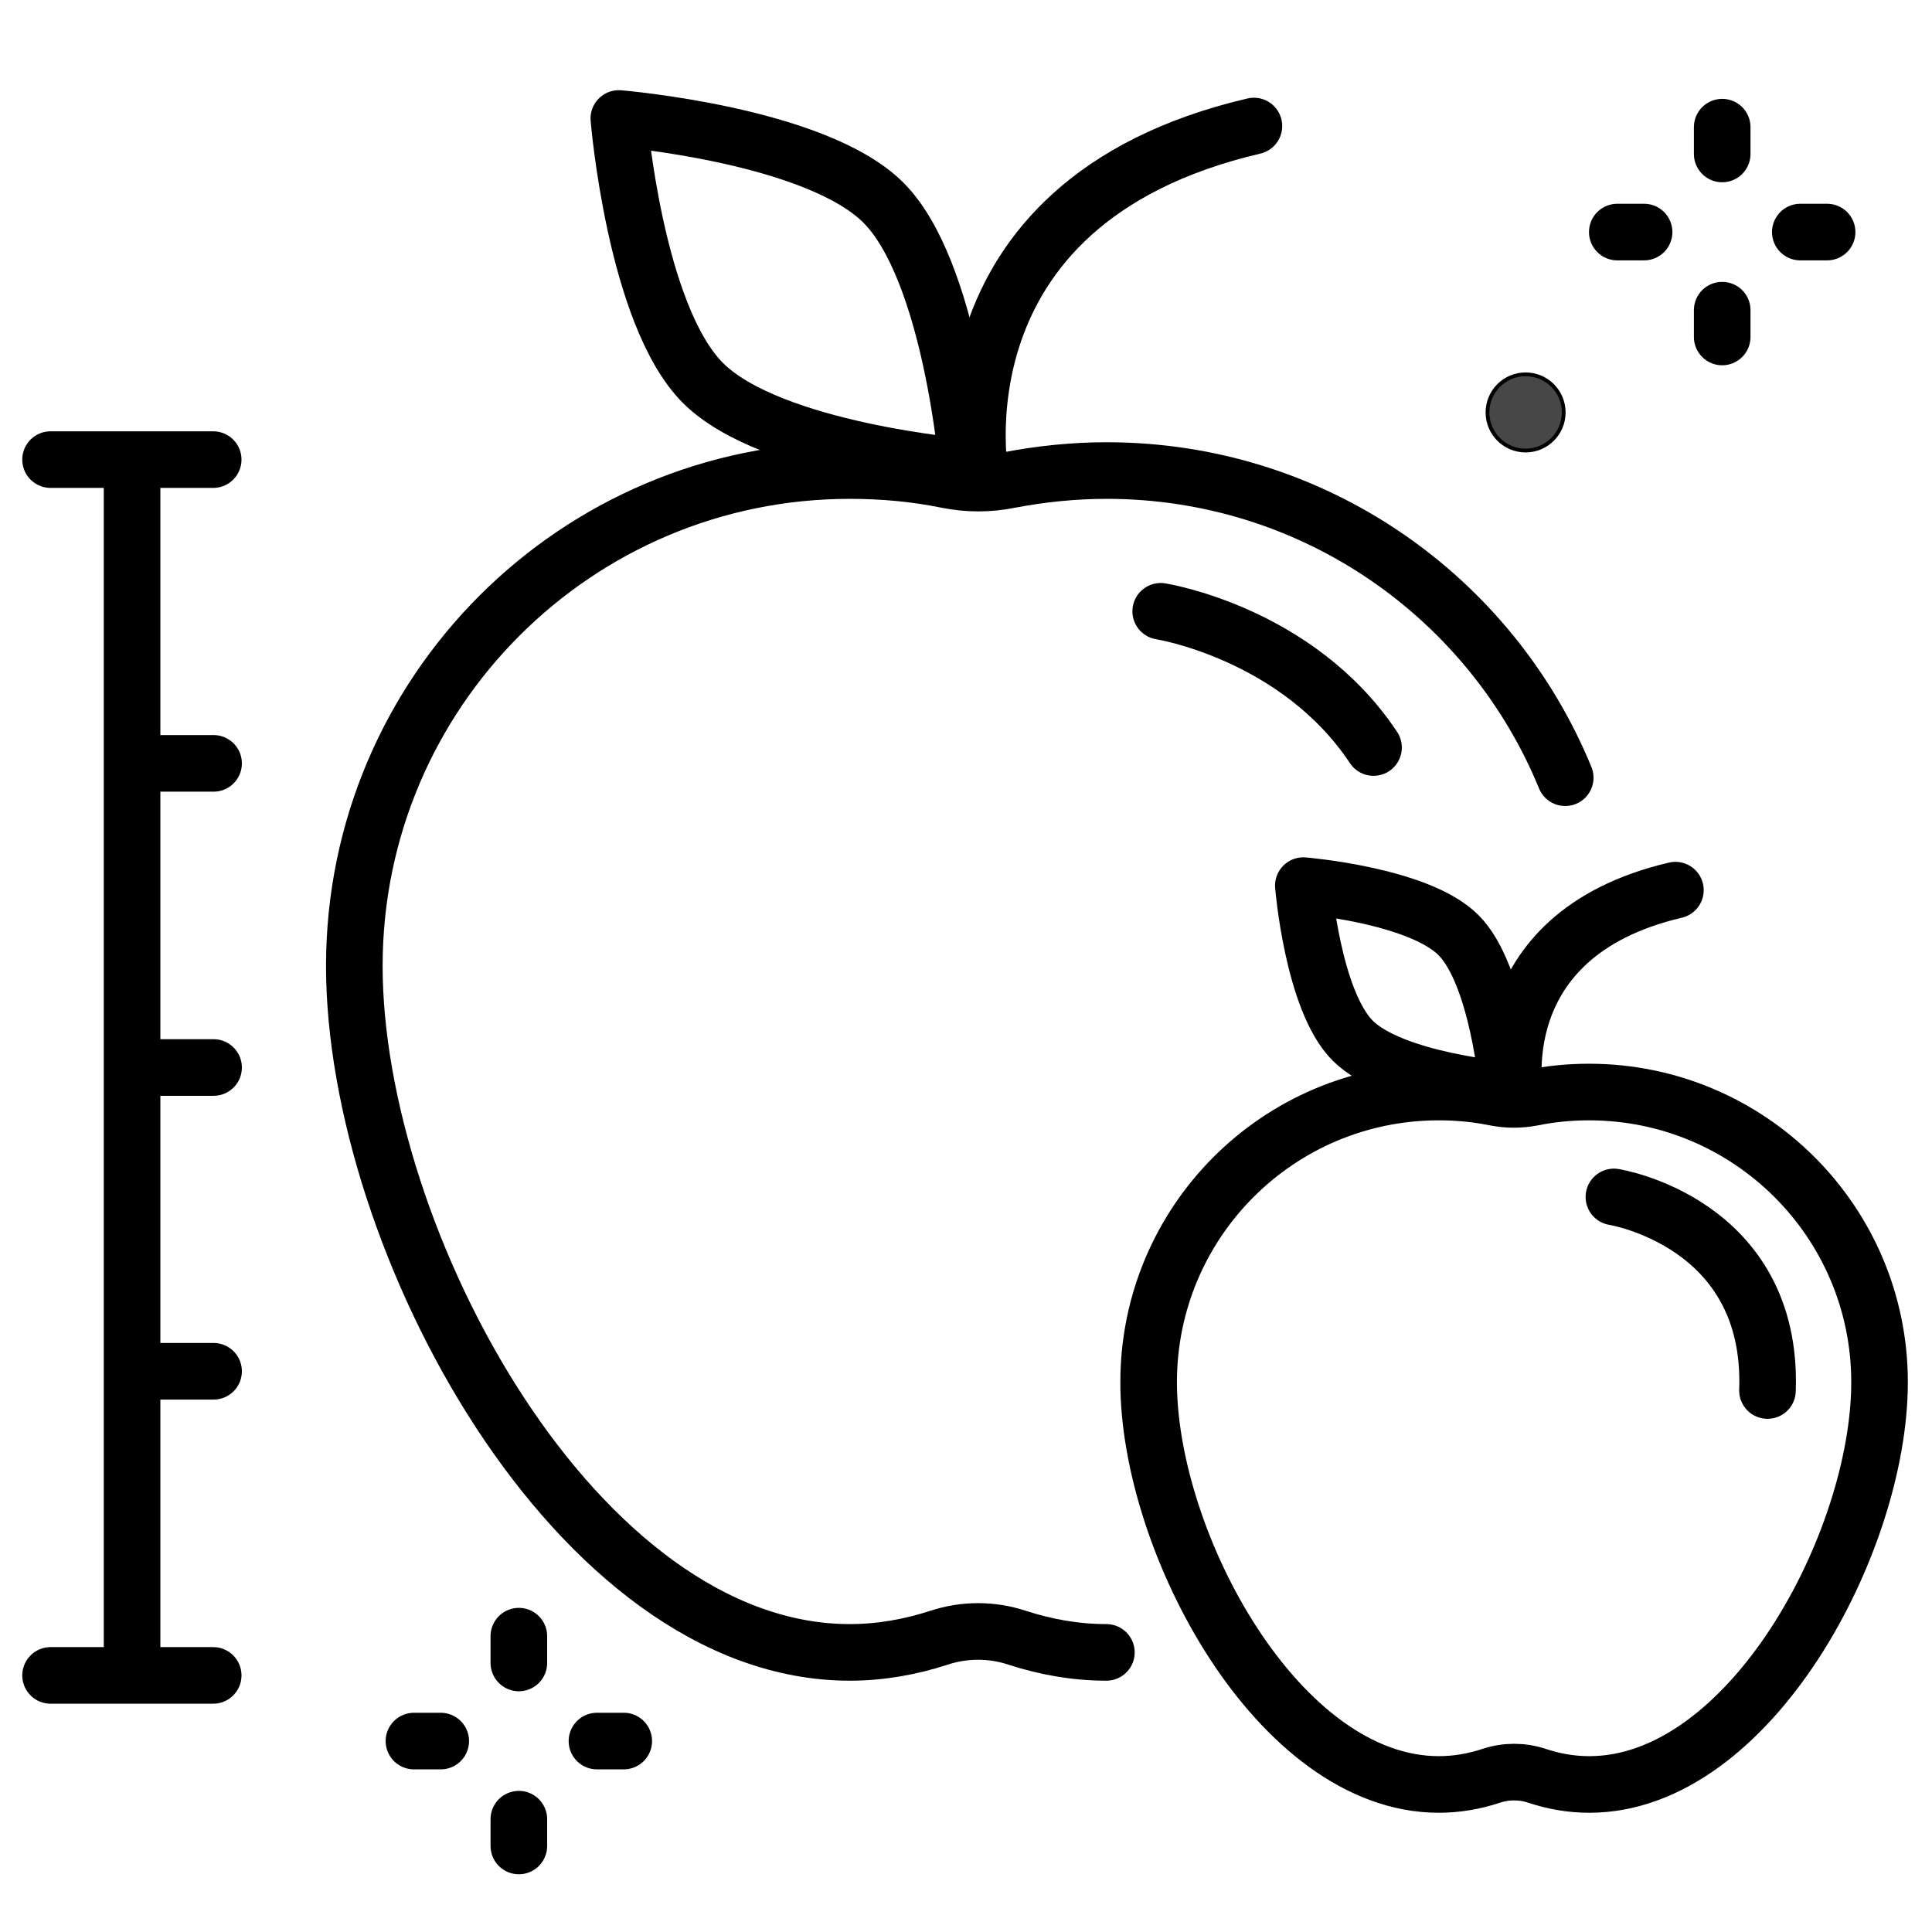
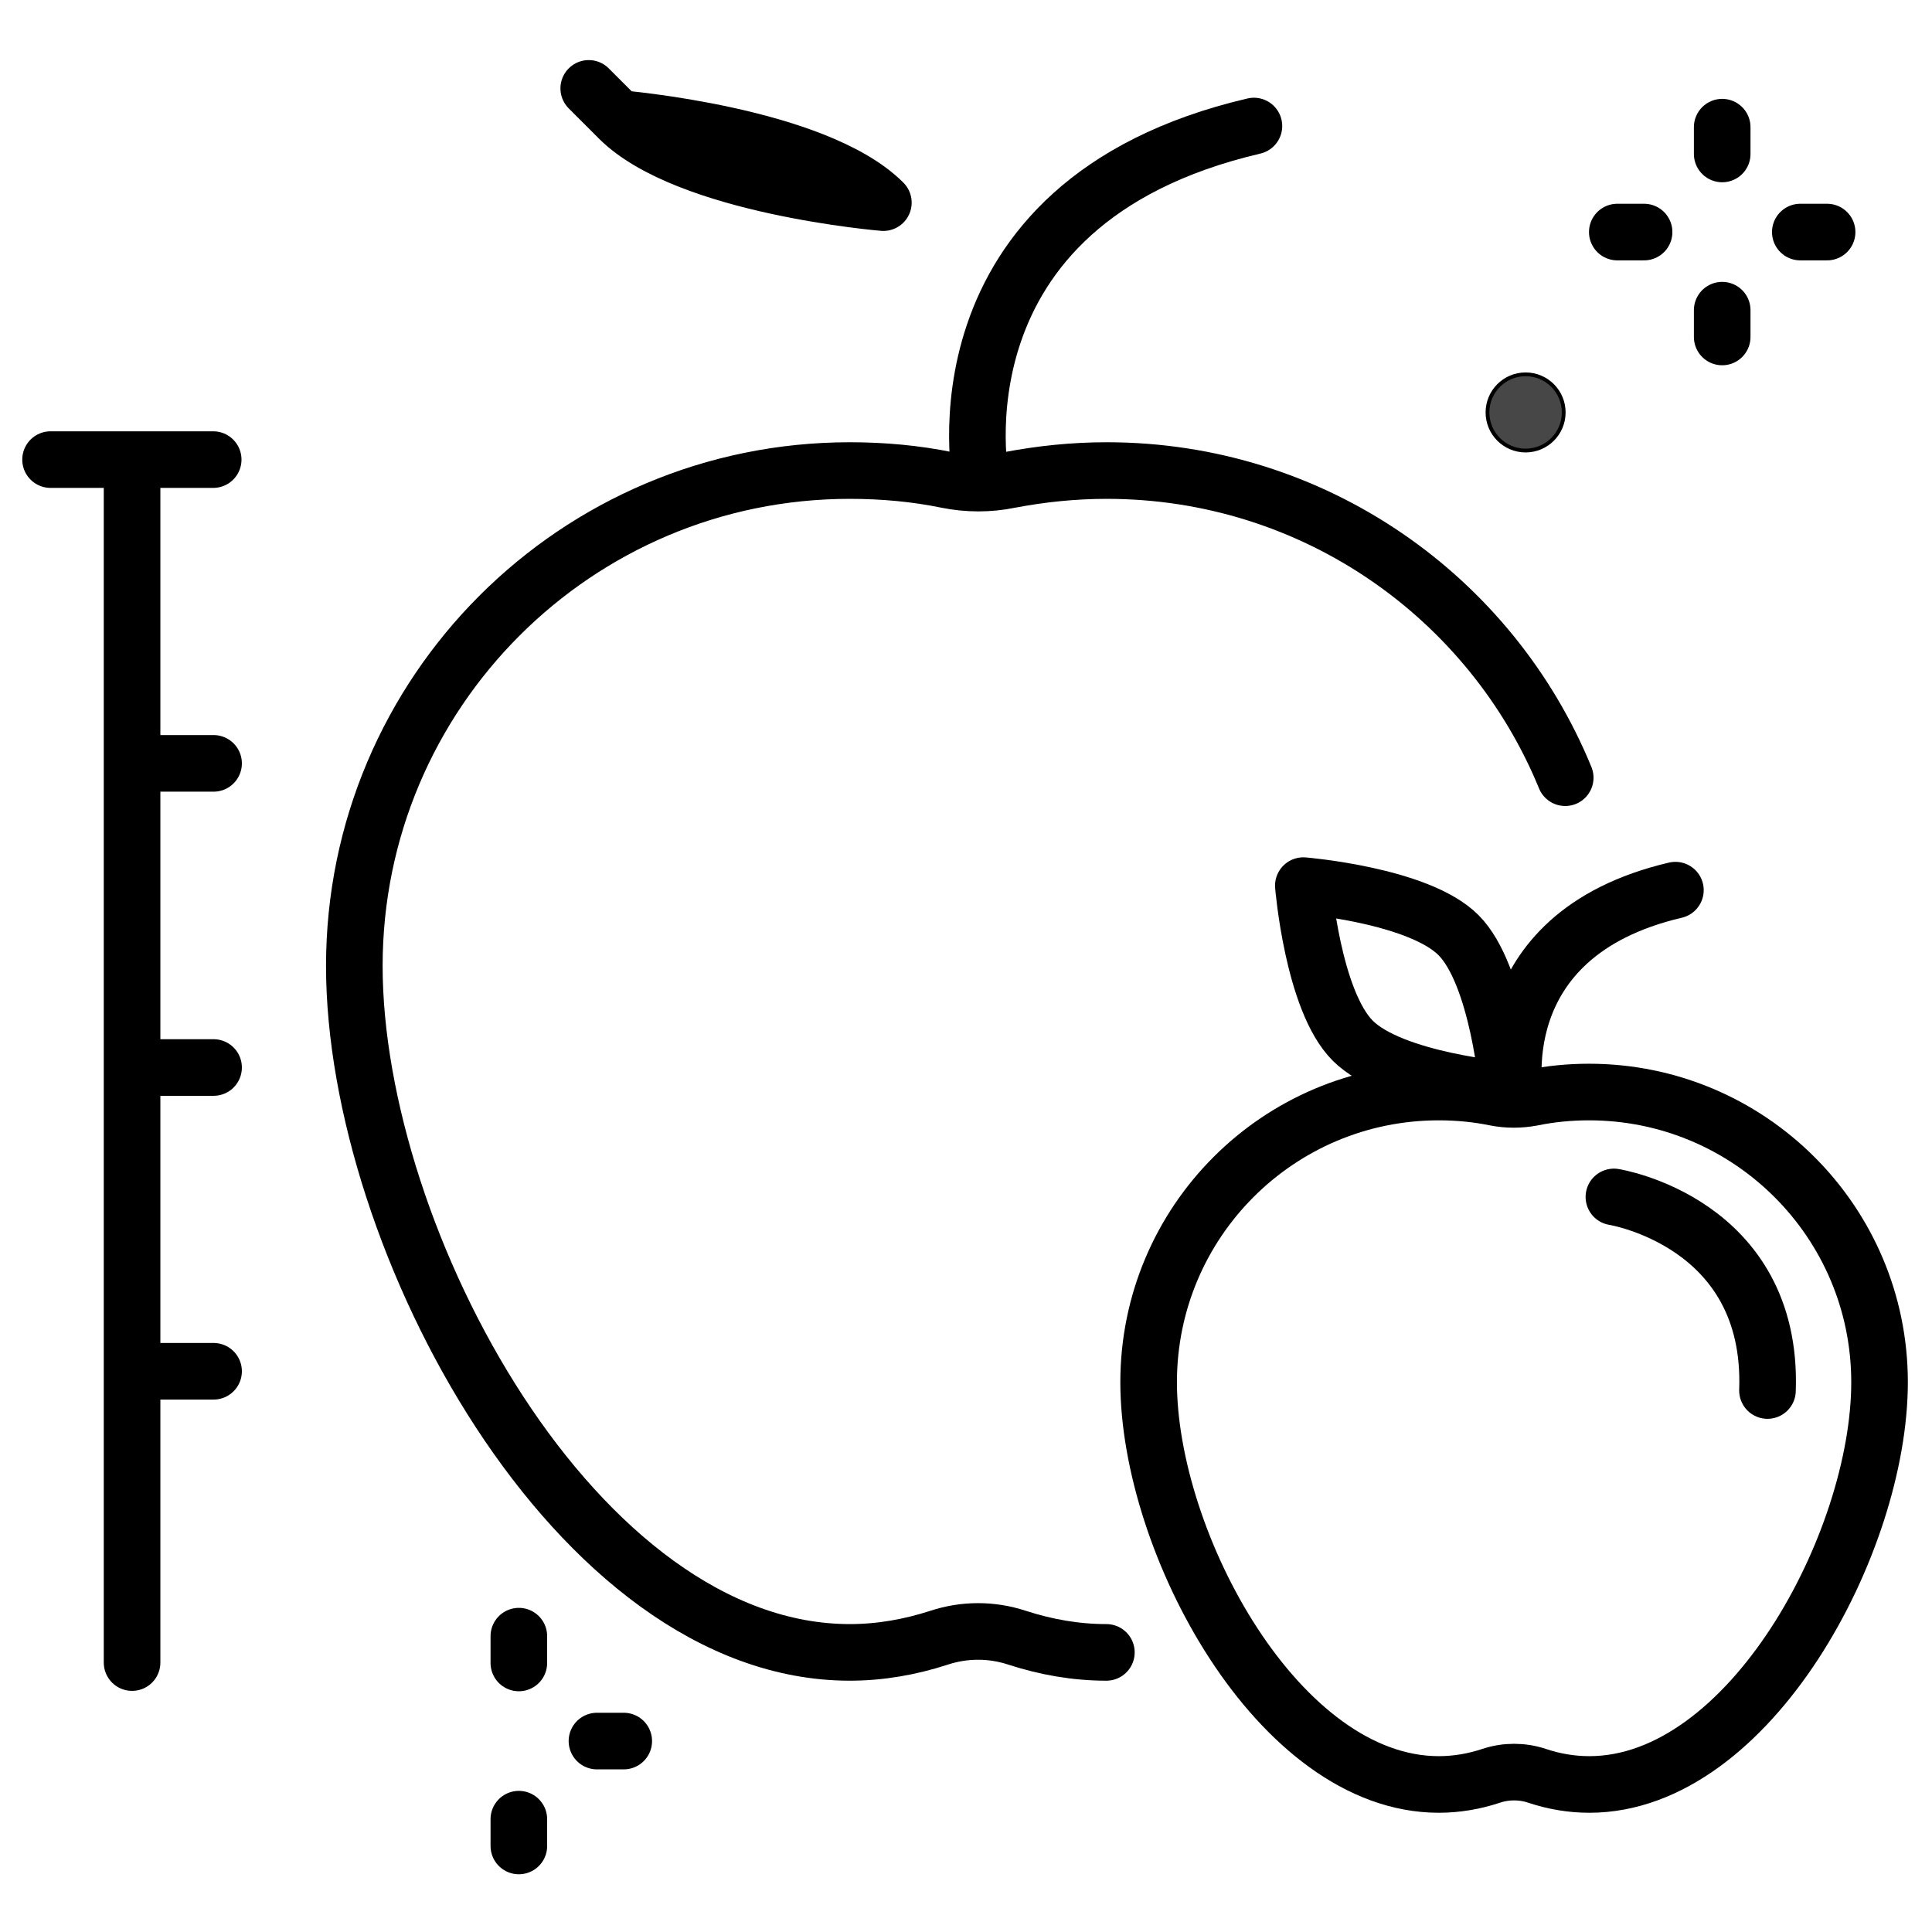
<svg xmlns="http://www.w3.org/2000/svg" version="1.0" id="Layer_2_00000136377392294539057770000002701050191773809307_" x="0px" y="0px" viewBox="0 0 512 512" style="enable-background:new 0 0 512 512;" xml:space="preserve">
  <style type="text/css">
	.st0{fill:none;stroke:#000000;stroke-width:15;stroke-linecap:round;stroke-linejoin:round;stroke-miterlimit:10;}
	.st1{fill:#474747;stroke:#000000;stroke-miterlimit:10;}
</style>
  <g>
    <g>
      <g>
        <g>
          <g>
            <path class="st0" d="M414.8,206.1c-19.6-47.8-66.6-81.4-121.5-81.4c-8.8,0-17.4,0.9-25.8,2.5c-5.4,1.1-11,1.1-16.5,0       c-8.3-1.7-16.9-2.5-25.8-2.5c-72.5,0-131.3,58.8-131.3,131.3s58.8,181.9,131.3,181.9c8.1,0,16-1.4,23.7-3.9       c6.7-2.2,13.9-2.2,20.6,0c7.7,2.5,15.6,3.9,23.7,3.9" />
            <path class="st0" d="M260,127.8c0,0-15-74,72.3-94.4" />
          </g>
-           <path class="st0" d="M307.6,162c0,0,36.2,5.7,56.4,36.1" />
        </g>
-         <path class="st0" d="M234.1,53.7c18,18,22.3,70.1,22.3,70.1s-52.1-4.3-70.1-22.3S164,31.4,164,31.4S216.1,35.7,234.1,53.7z" />
+         <path class="st0" d="M234.1,53.7s-52.1-4.3-70.1-22.3S164,31.4,164,31.4S216.1,35.7,234.1,53.7z" />
      </g>
      <g>
        <g>
          <g>
            <path class="st0" d="M421.1,289.4c-5.2,0-10.2,0.5-15.1,1.5c-3.2,0.6-6.5,0.6-9.6,0c-4.9-1-9.9-1.5-15.1-1.5       c-42.5,0-76.9,34.4-76.9,76.9c0,42.5,34.4,106.6,76.9,106.6c4.7,0,9.4-0.8,13.9-2.3c3.9-1.3,8.2-1.3,12.1,0       c4.5,1.5,9.1,2.3,13.9,2.3c42.5,0,76.9-64.1,76.9-106.6C498.1,323.8,463.6,289.4,421.1,289.4L421.1,289.4z" />
            <path class="st0" d="M401.6,291.2c0,0-8.8-43.3,42.4-55.3" />
          </g>
          <path class="st0" d="M427.7,317.2c0,0,42.3,6.7,40.7,51.3" />
        </g>
        <path class="st0" d="M386.5,247.8c10.6,10.6,13.1,41.1,13.1,41.1s-30.5-2.5-41.1-13.1s-13.1-41.1-13.1-41.1     S375.9,237.2,386.5,247.8z" />
      </g>
      <g>
        <path class="st0" d="M35,124.7v315.9" />
        <path class="st0" d="M13.4,121.8h43.1" />
        <path class="st0" d="M35.5,282.9h21.1" />
        <path class="st0" d="M35.5,202.3h21.1" />
        <path class="st0" d="M35.5,363.4h21.1" />
-         <path class="st0" d="M13.4,444h43.1" />
      </g>
      <g>
        <path class="st0" d="M456.4,33.7v7.1" />
        <path class="st0" d="M456.4,82.2v7.1" />
        <path class="st0" d="M428.6,61.5h7.1" />
        <path class="st0" d="M477.1,61.5h7.1" />
      </g>
      <g>
        <path class="st0" d="M137.5,433.6v7.1" />
        <path class="st0" d="M137.5,482.1v7.1" />
-         <path class="st0" d="M109.7,461.4h7.1" />
        <path class="st0" d="M158.2,461.4h7.1" />
      </g>
    </g>
    <circle class="st1" cx="404.3" cy="109.3" r="10.1" />
  </g>
</svg>